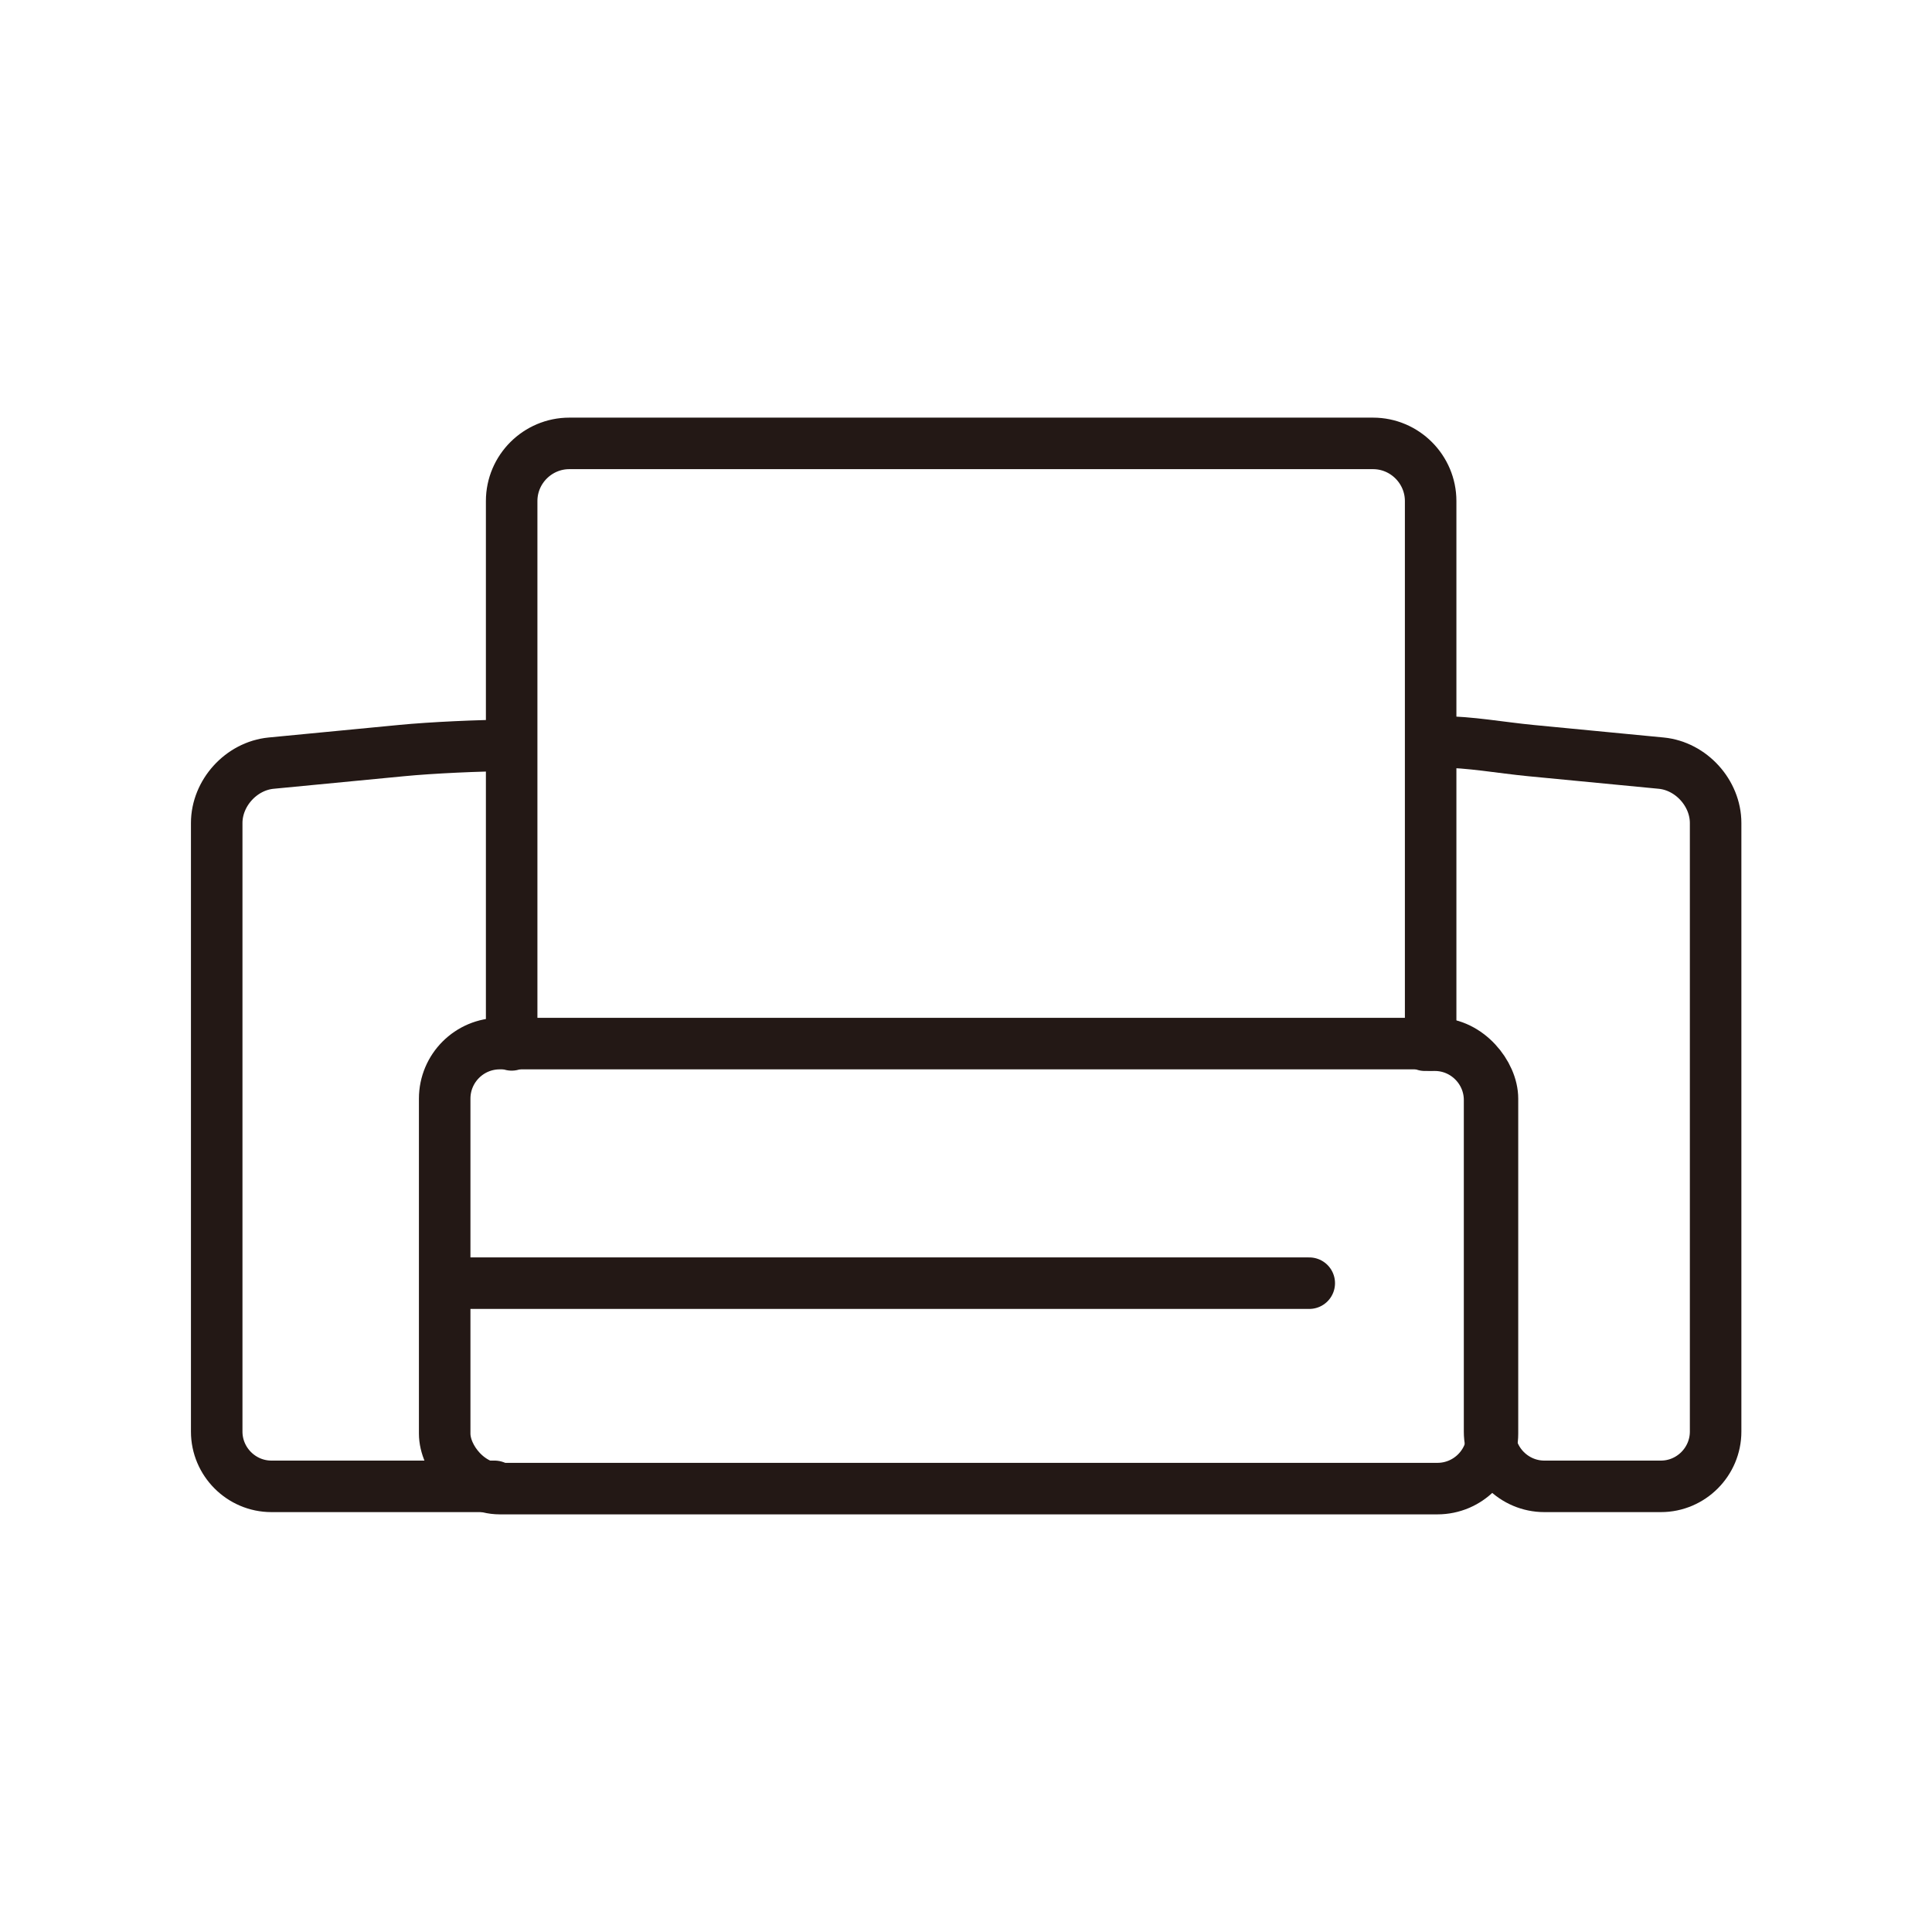
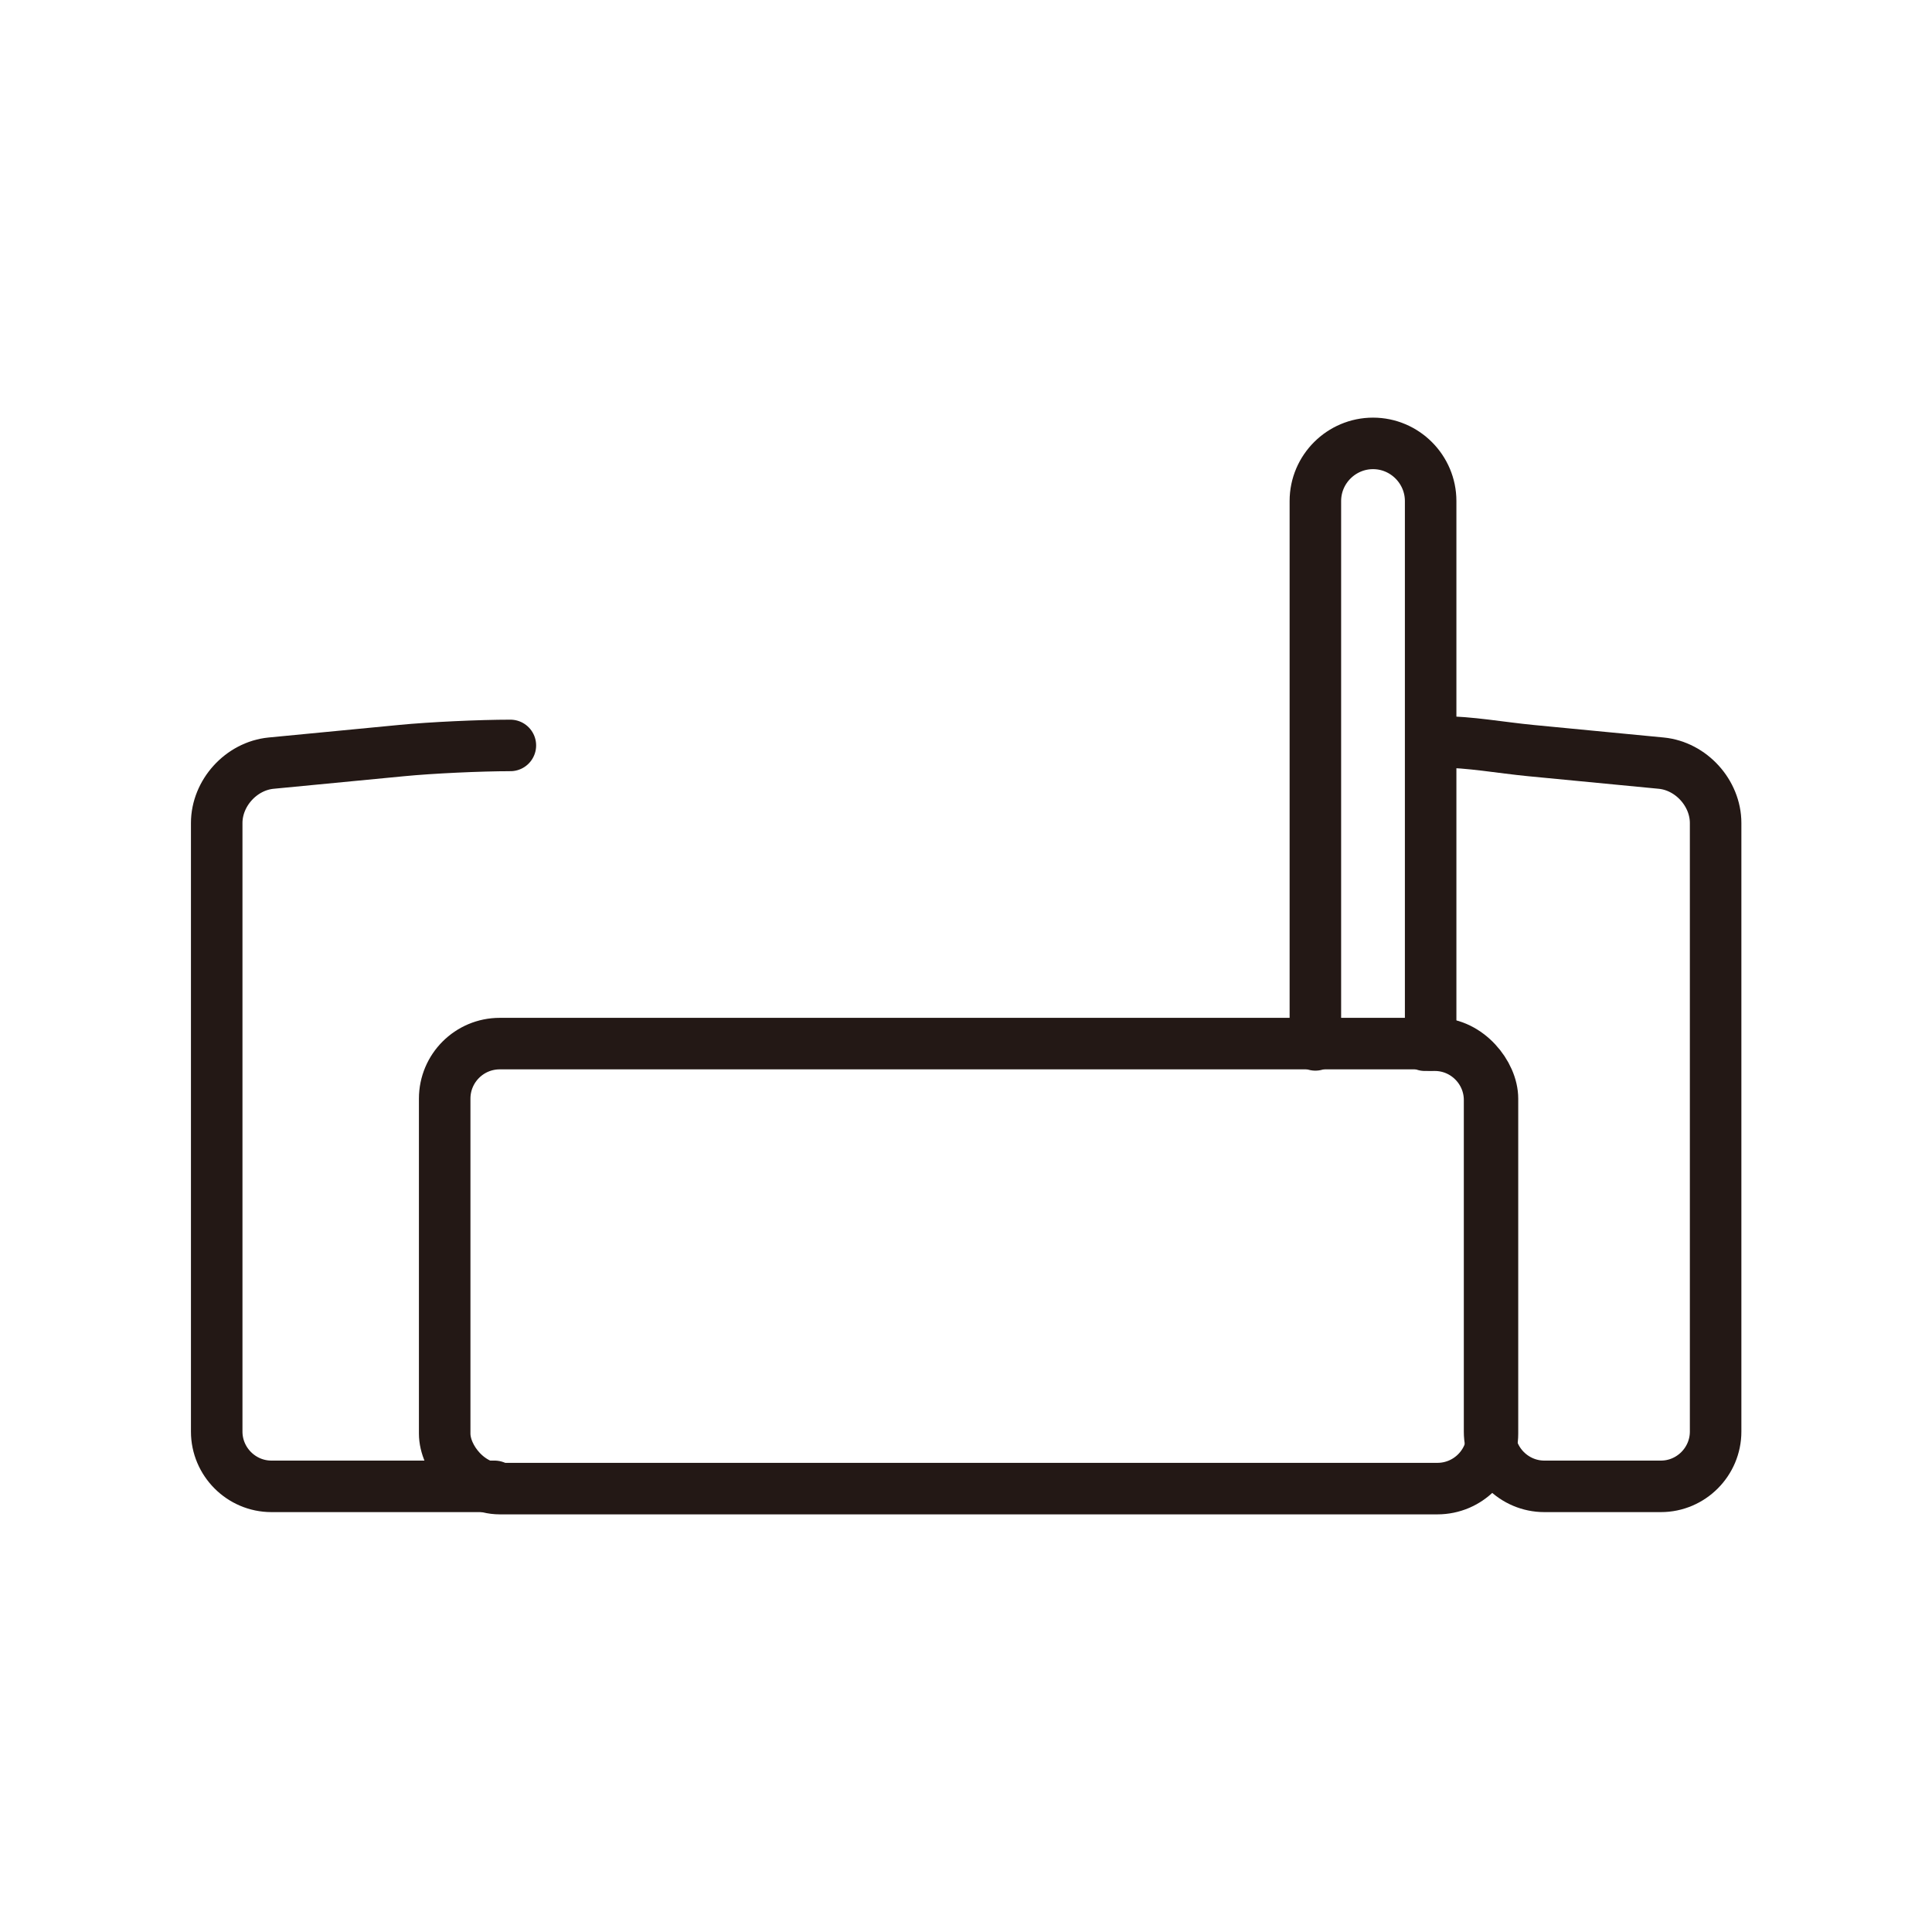
<svg xmlns="http://www.w3.org/2000/svg" id="_配置データ" data-name="配置データ" viewBox="0 0 60 60">
  <defs>
    <style>
      .cls-1 {
        fill: none;
      }

      .cls-1, .cls-2 {
        stroke: #231815;
        stroke-linecap: round;
        stroke-linejoin: round;
        stroke-width: 1.6px;
      }

      .cls-2 {
        fill: #fff;
      }
    </style>
  </defs>
  <path class="cls-1" d="m15.85,23.15c-.93,0-2.46.07-3.38.16l-4.05.39c-.93.09-1.69.93-1.69,1.86v18.9c0,.93.76,1.7,1.7,1.7h6.93" />
  <path class="cls-1" d="m44.74,23.04c.9,0,1.87.18,2.8.27l4.05.39c.93.09,1.69.93,1.69,1.86v18.9c0,.93-.76,1.7-1.7,1.7h-3.62c-.93,0-1.7-.76-1.7-1.7v-10.3c0-.93-.76-1.7-1.7-1.7h-.31" />
-   <path class="cls-1" d="m44.43,32.45V15.56c0-.98-.8-1.79-1.79-1.79h-24.96c-.98,0-1.79.8-1.79,1.79v16.89" />
+   <path class="cls-1" d="m44.43,32.45V15.56c0-.98-.8-1.79-1.79-1.79c-.98,0-1.79.8-1.79,1.79v16.89" />
  <rect class="cls-1" x="13.81" y="32.41" width="32.54" height="13.82" rx="1.71" ry="1.71" />
-   <line class="cls-2" x1="14.47" y1="39.85" x2="40.66" y2="39.85" />
</svg>